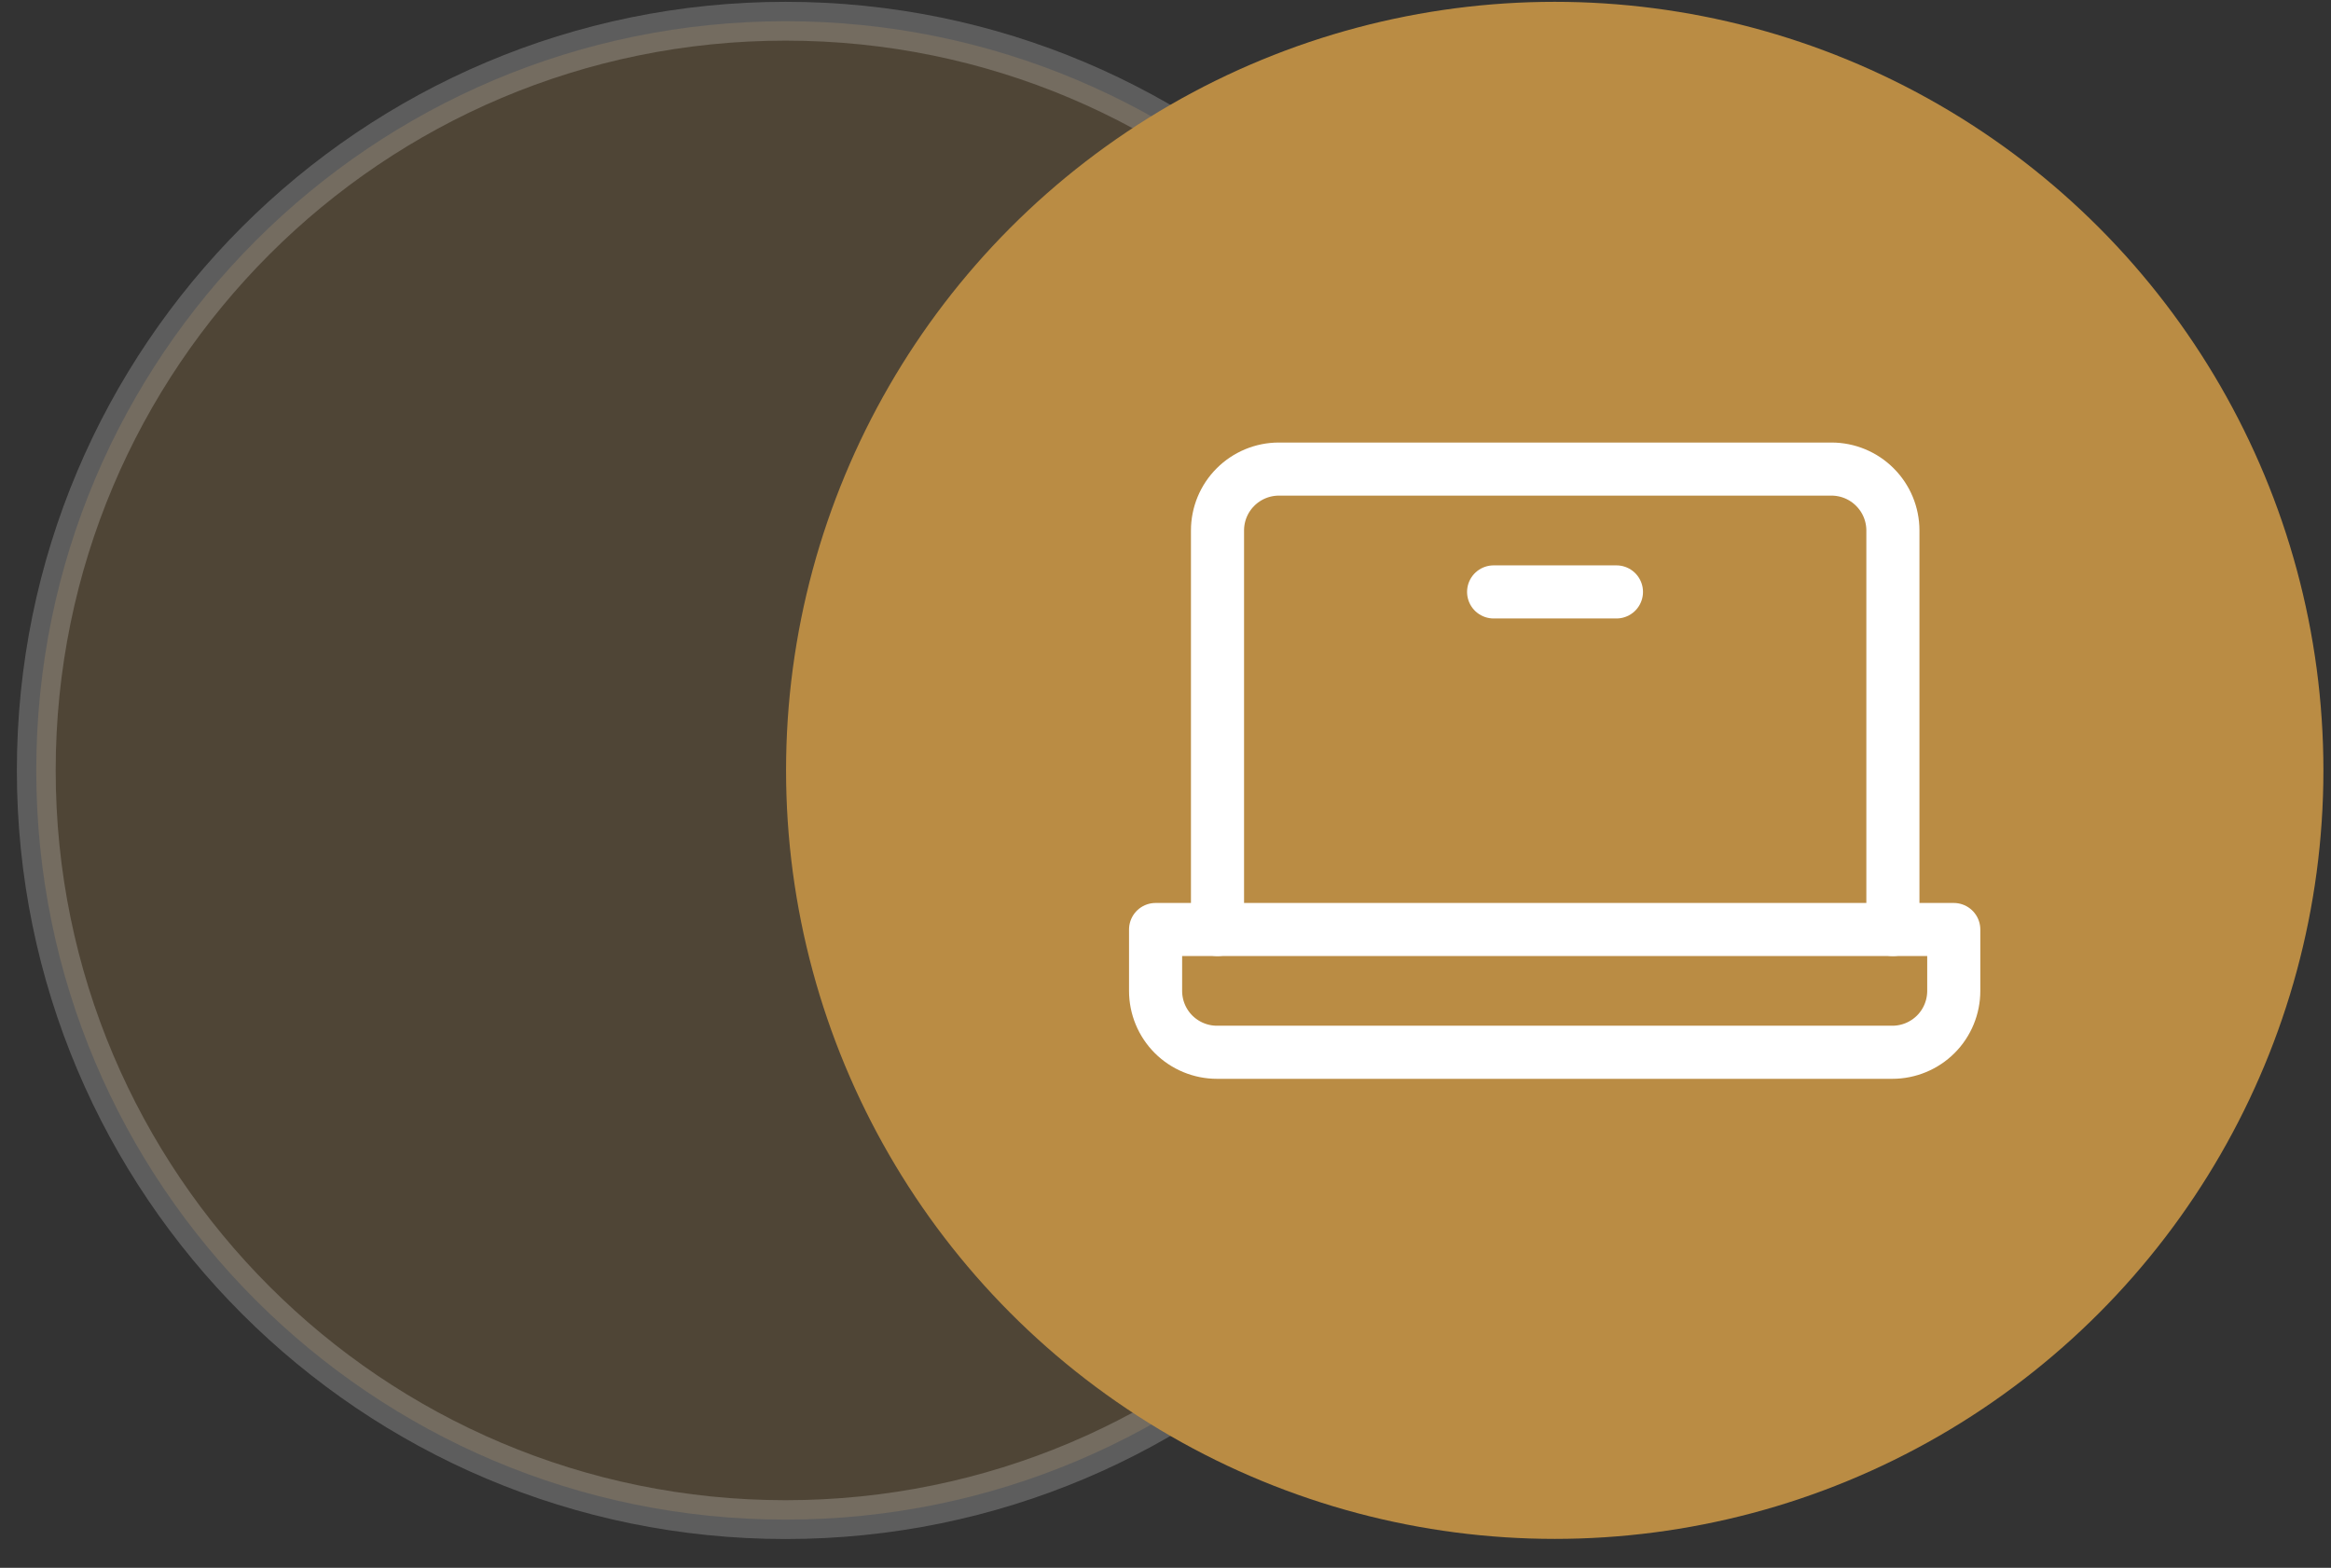
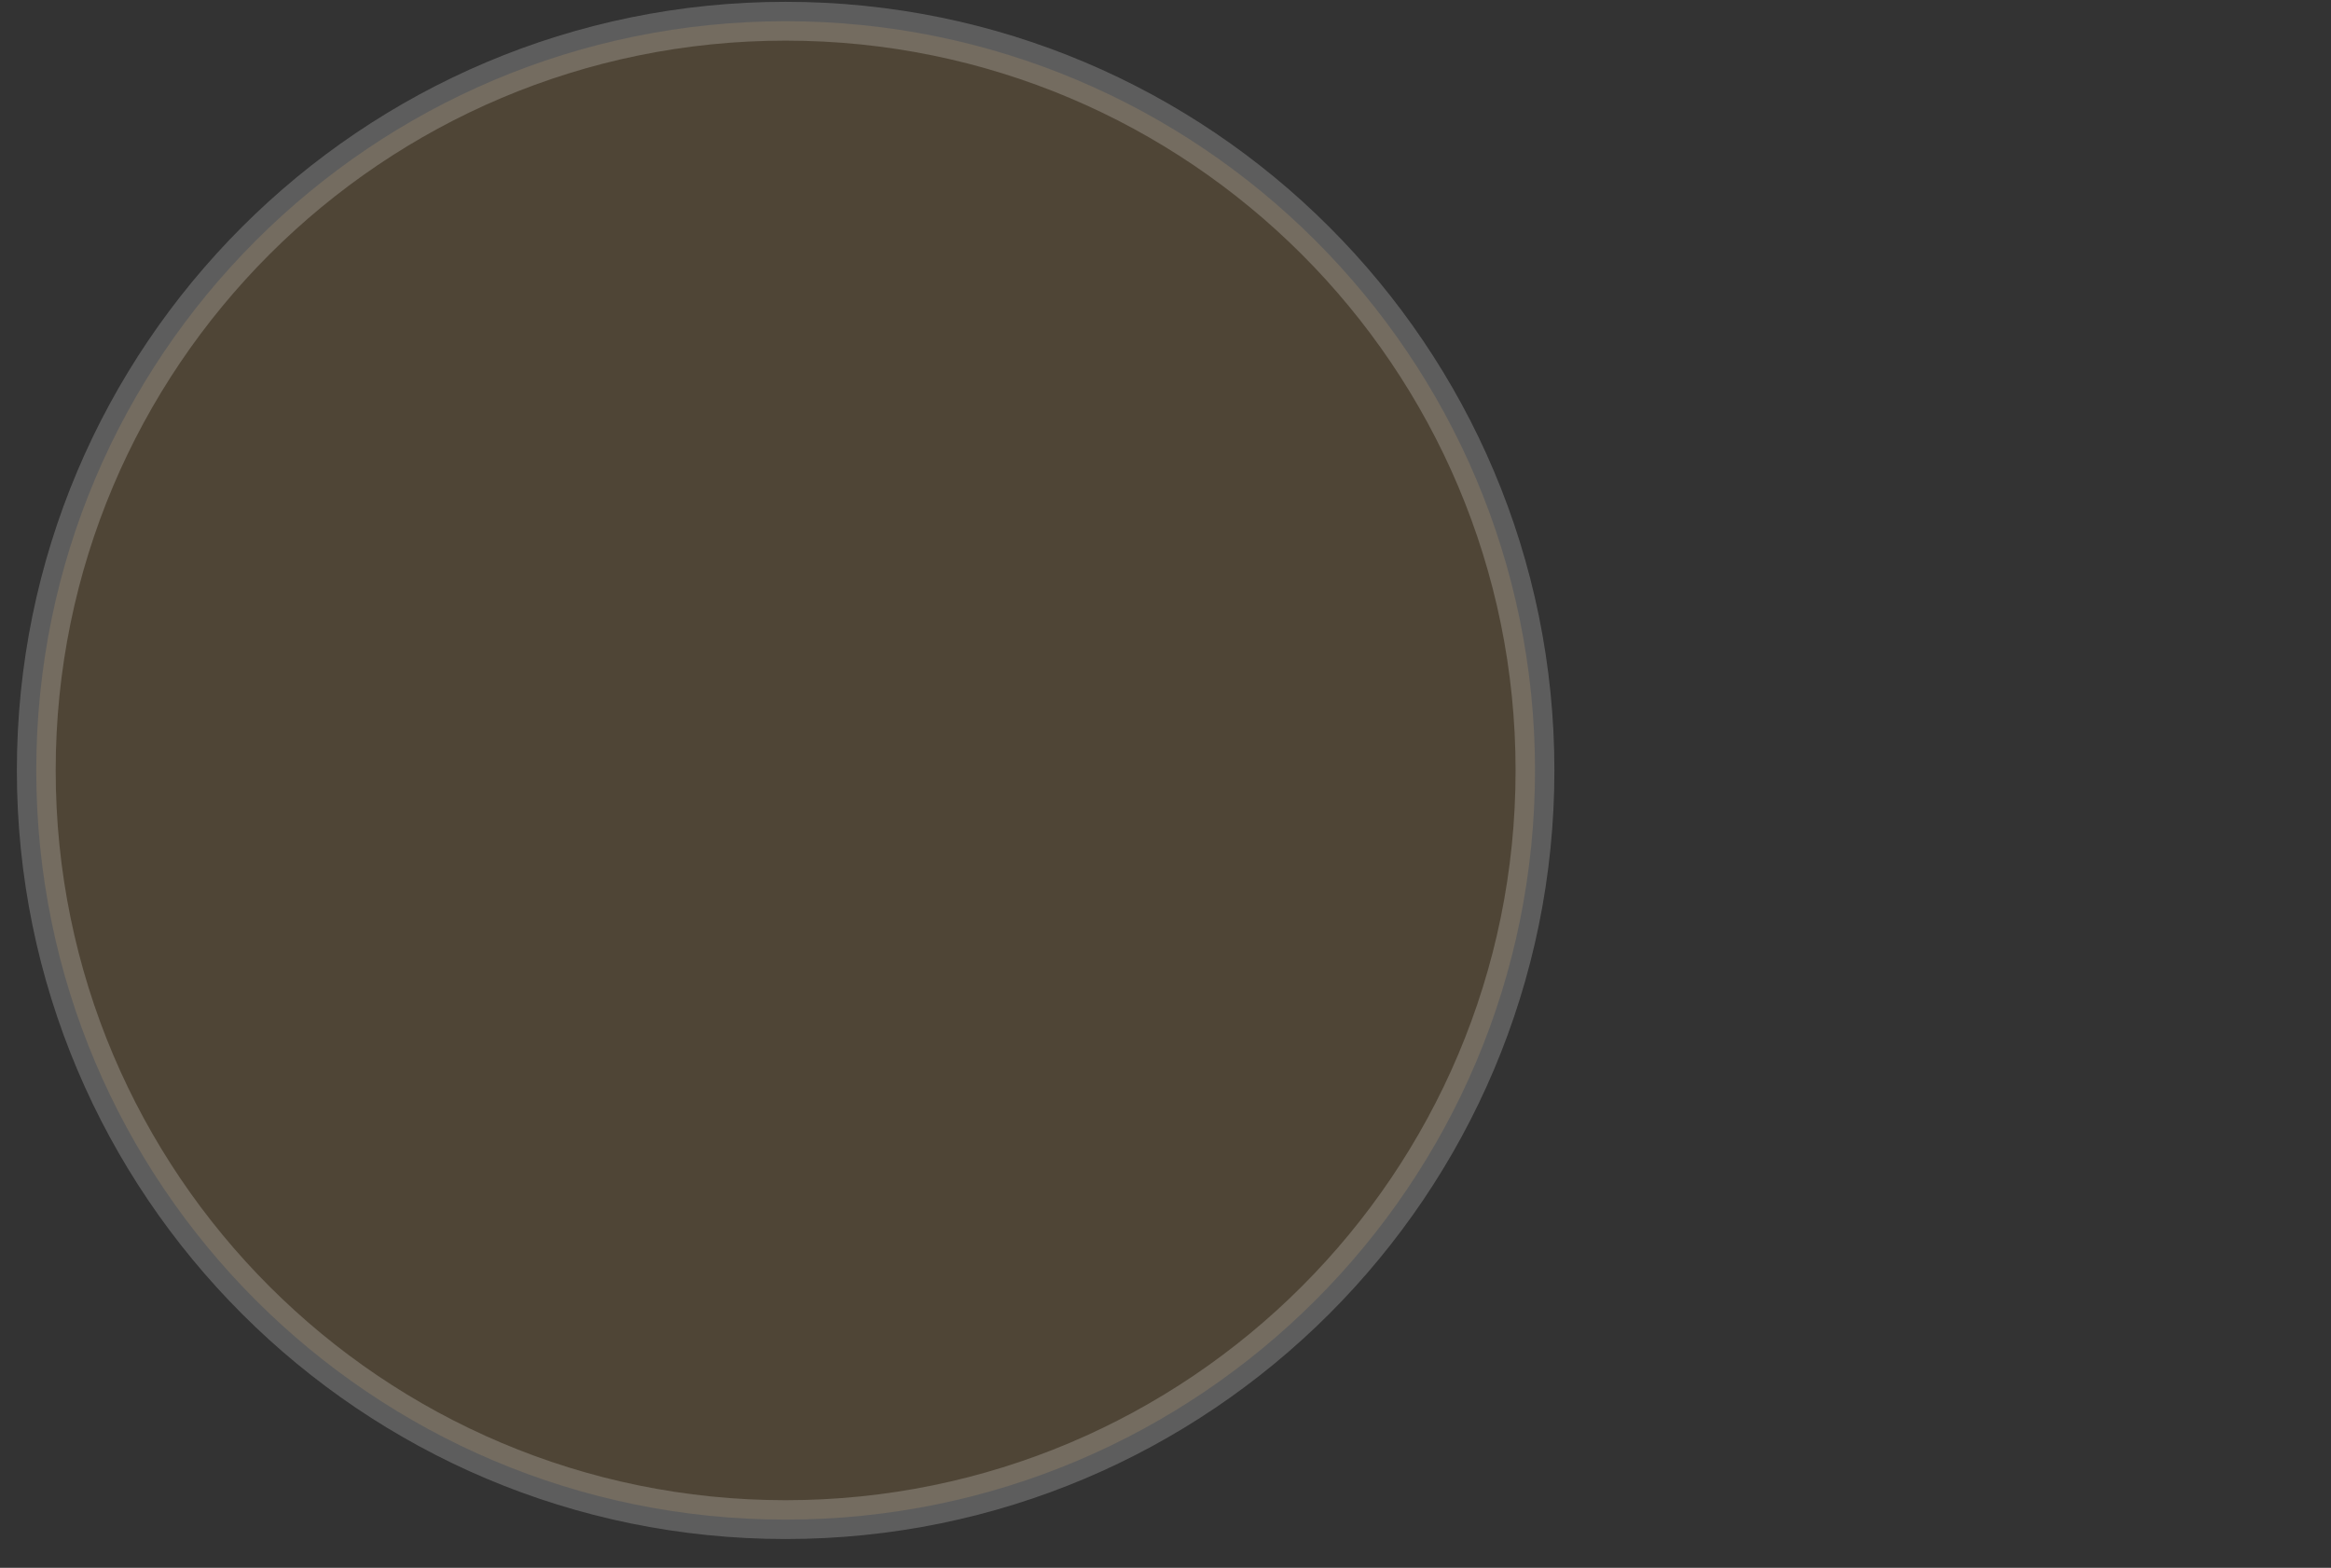
<svg xmlns="http://www.w3.org/2000/svg" width="55" height="37" viewBox="0 0 55 37" fill="none">
  <rect x="0" y="0" width="55" height="37" fill="#333333" stroke="none" />
  <path opacity="0.21" d="M18.537 0.501C28.302 0.501 36.218 8.417 36.218 18.182C36.218 27.946 28.302 35.862 18.537 35.862C8.772 35.862 0.856 27.946 0.856 18.182C0.856 8.417 8.772 0.501 18.537 0.501Z" fill="#BA8C44" stroke="white" stroke-width="0.916" />
-   <ellipse cx="36.684" cy="18.18" rx="18.137" ry="18.137" fill="#BA8C44" />
-   <path d="M28.727 21.936V12.519C28.727 12.135 28.879 11.766 29.151 11.495C29.423 11.223 29.791 11.07 30.175 11.07H43.214C43.598 11.07 43.967 11.223 44.238 11.495C44.51 11.766 44.663 12.135 44.663 12.519V21.936" stroke="white" stroke-width="1.253" stroke-linecap="round" stroke-linejoin="round" />
-   <path d="M27.266 21.936H46.099V23.384C46.099 23.768 45.947 24.137 45.675 24.409C45.403 24.68 45.035 24.833 44.65 24.833H28.714C28.33 24.833 27.962 24.68 27.69 24.409C27.418 24.137 27.266 23.768 27.266 23.384V21.936Z" stroke="white" stroke-width="1.253" stroke-linecap="round" stroke-linejoin="round" />
-   <path d="M38.14 13.969H35.242" stroke="white" stroke-width="1.253" stroke-linecap="round" stroke-linejoin="round" />
</svg>